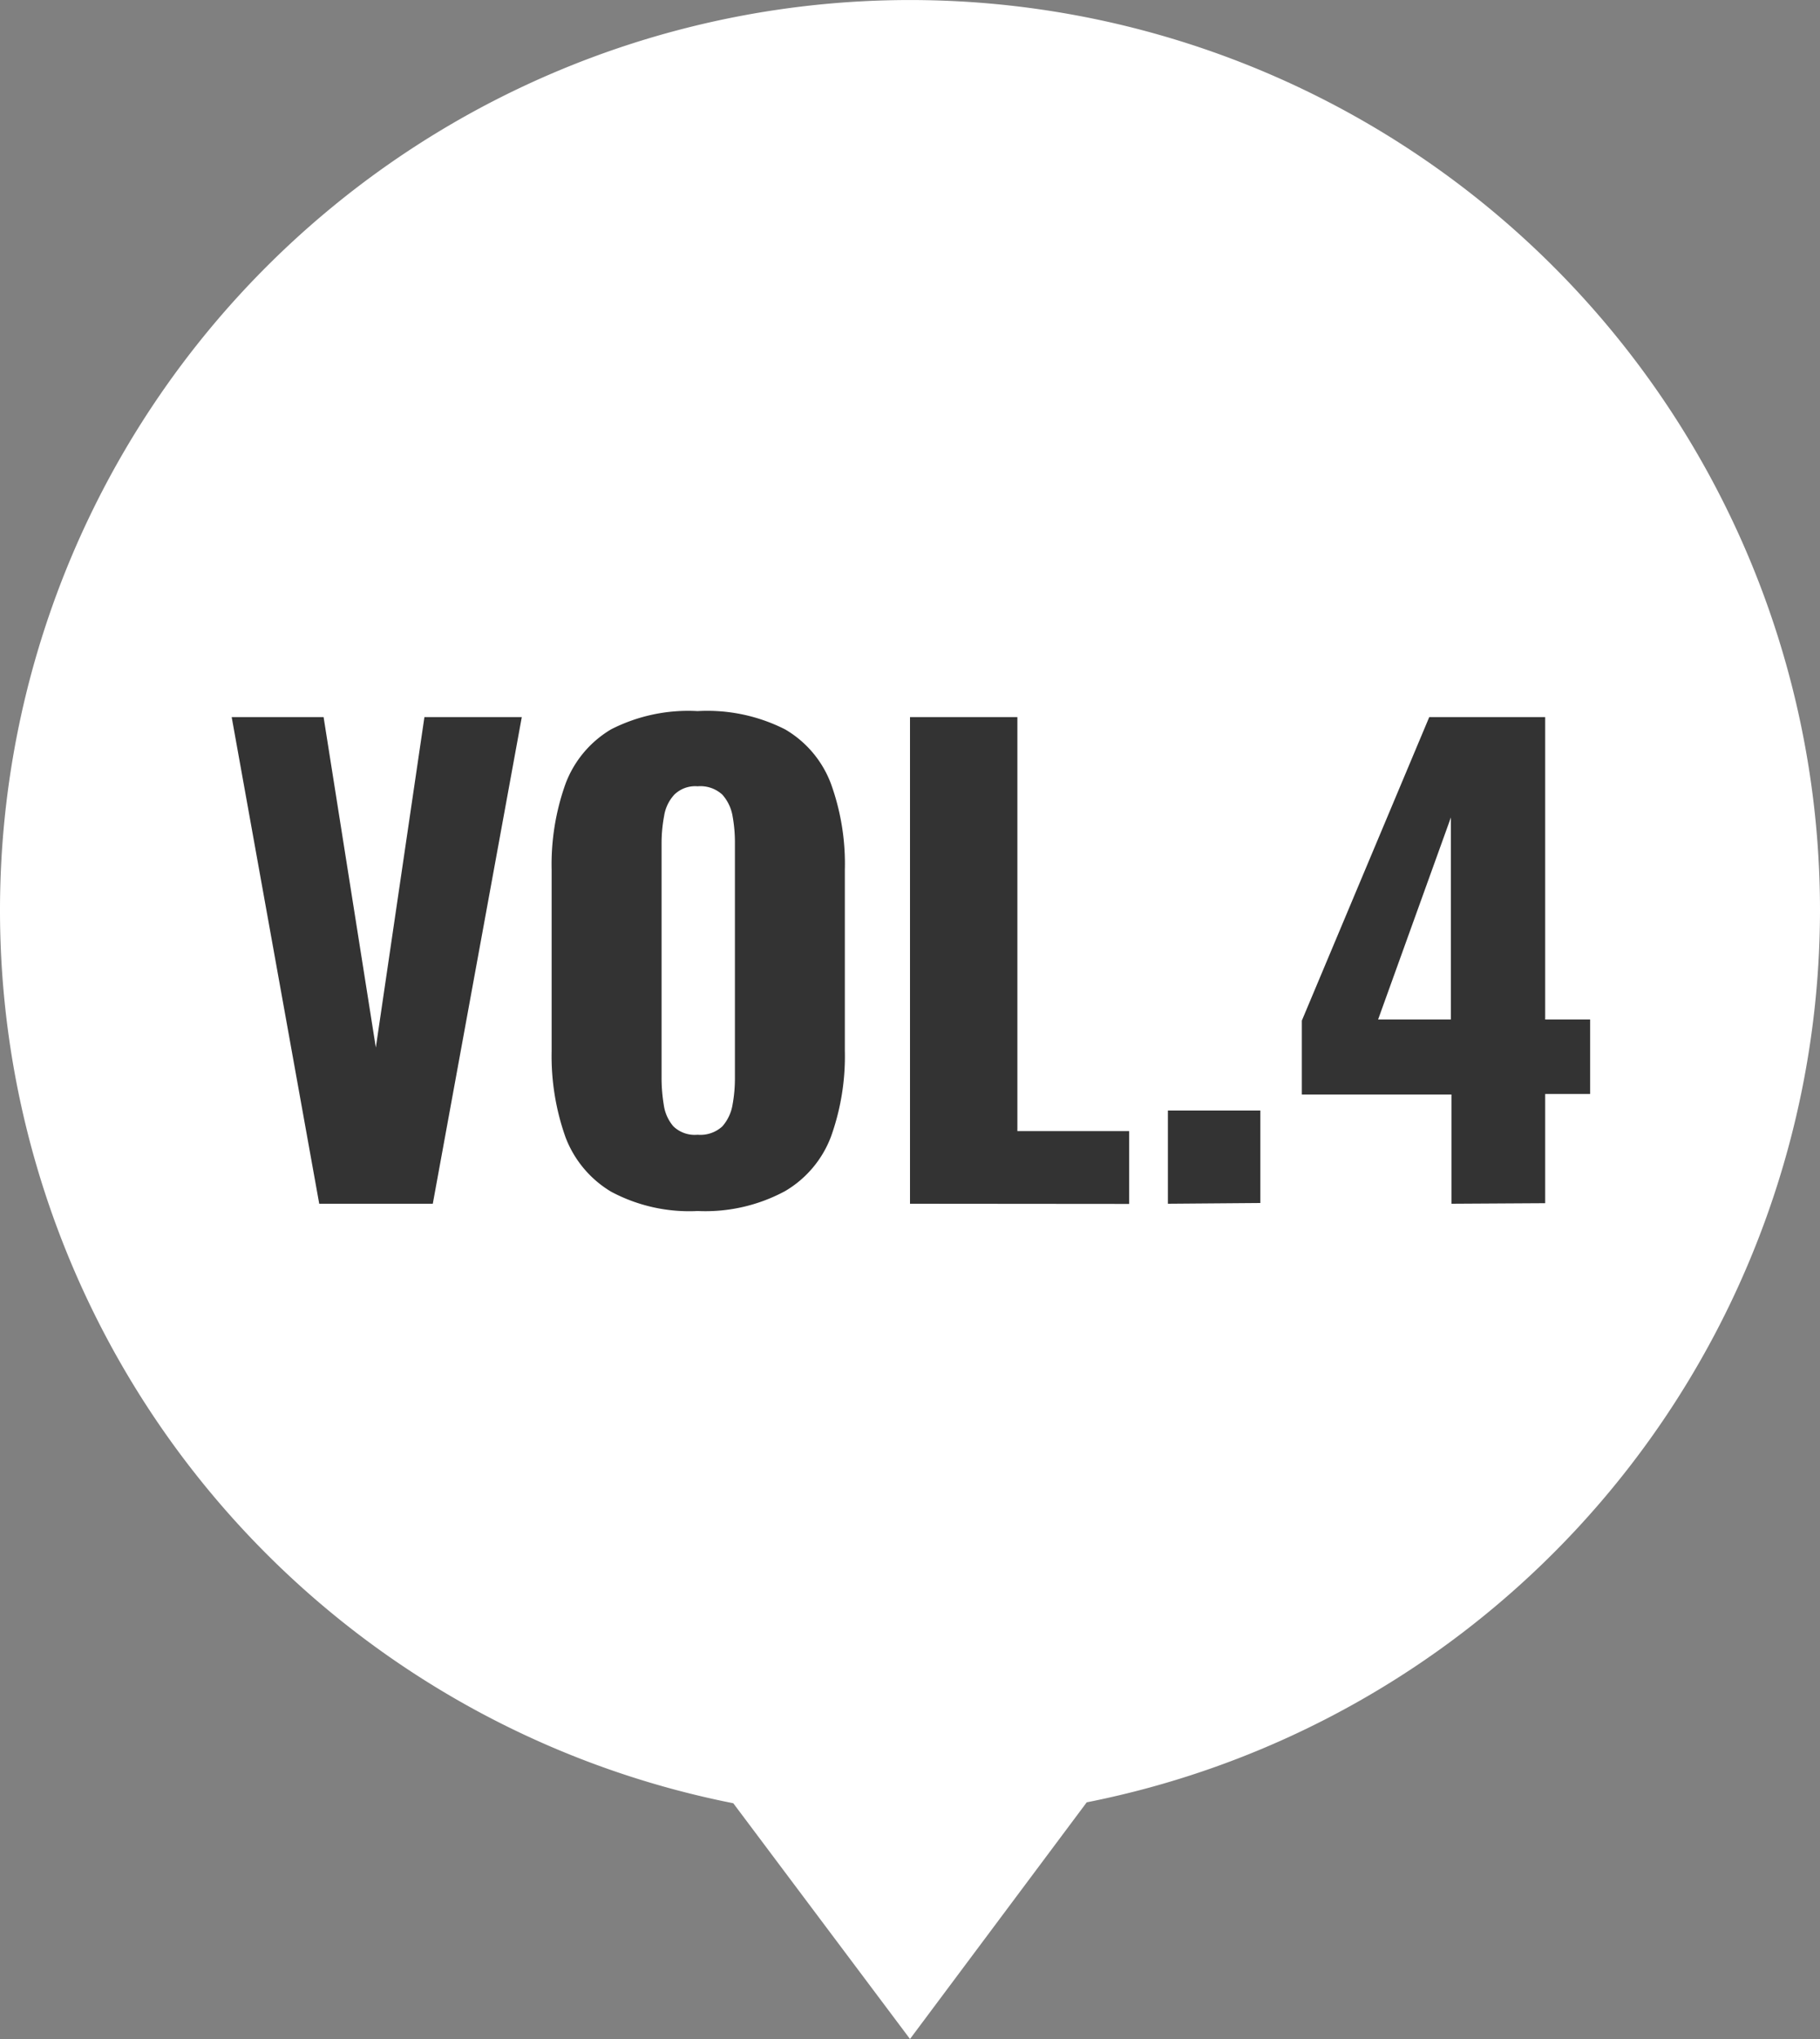
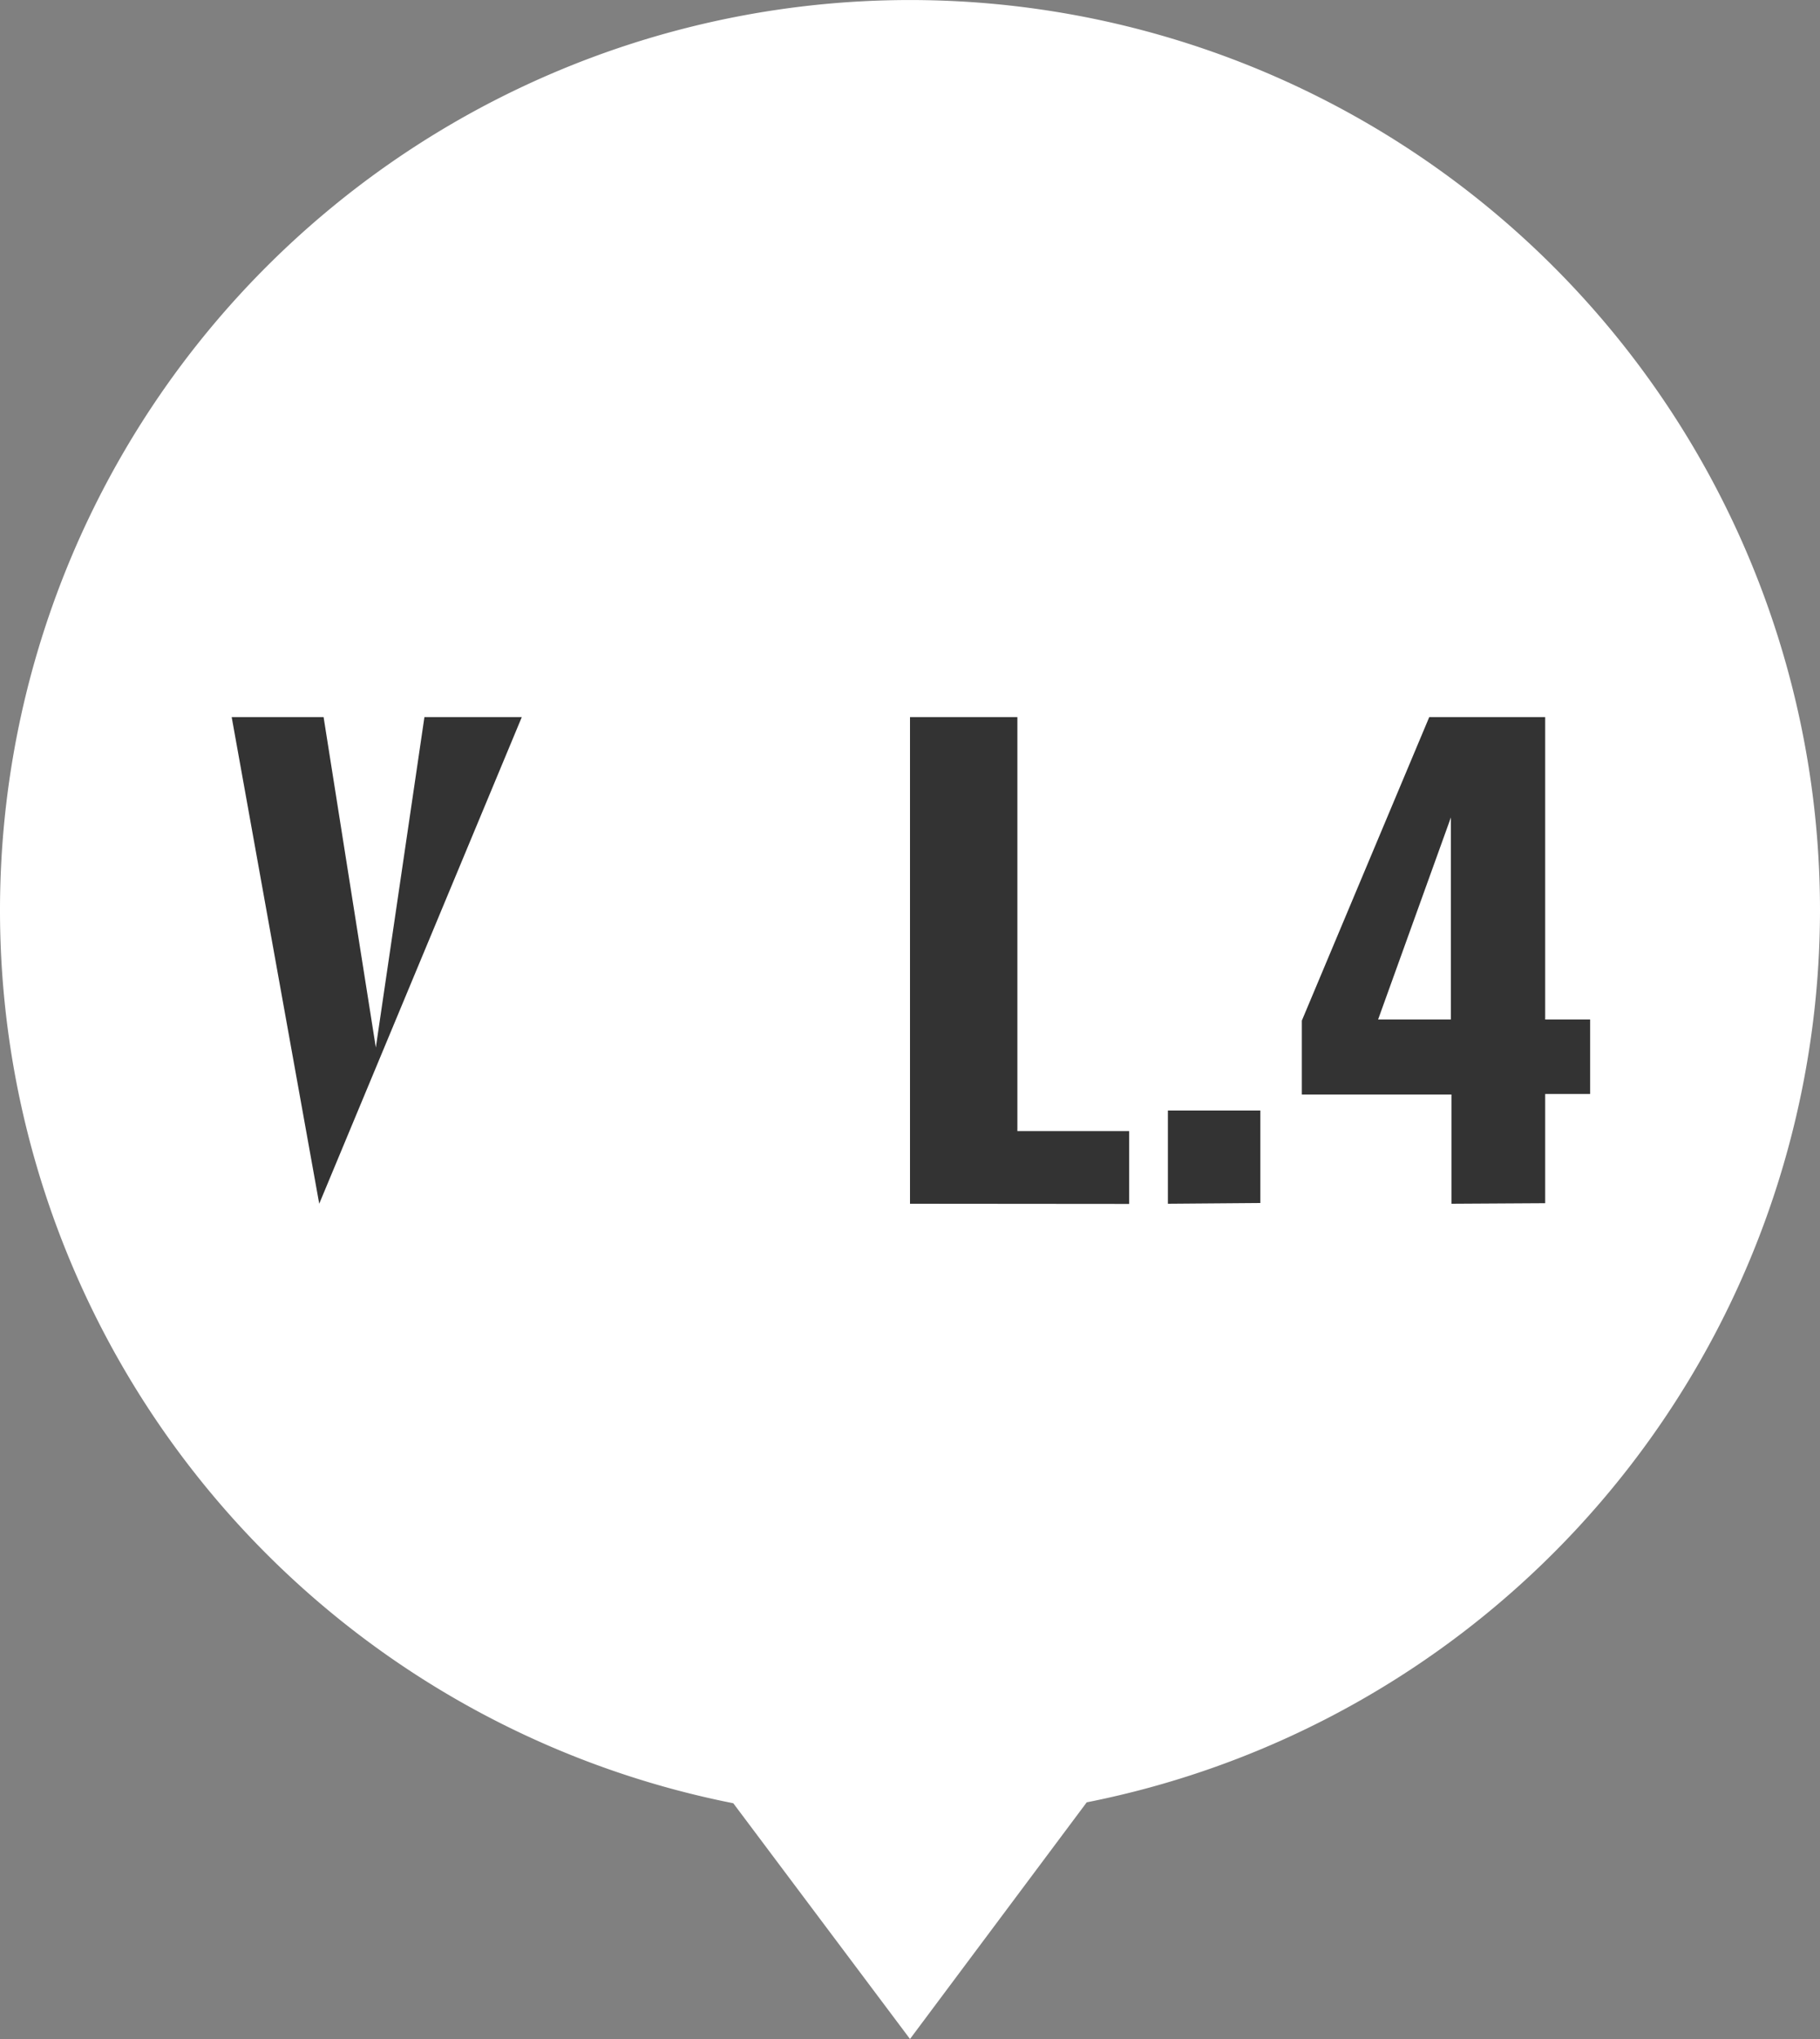
<svg xmlns="http://www.w3.org/2000/svg" viewBox="0 0 100 112">
  <rect x="0" y="0" width="100" height="112" fill="#808080" stroke="none" />
  <defs>
    <style>.cls-1{fill:#fff;}.cls-2{fill:#333;}</style>
  </defs>
  <g id="レイヤー_2" data-name="レイヤー 2">
    <g id="レイヤー_1-2" data-name="レイヤー 1">
      <path class="cls-1" d="M100,50A50,50,0,1,0,40.29,99.05L50,112l9.71-13A50,50,0,0,0,100,50Z" />
-       <path class="cls-2" d="M17.54,66.12,12.73,39.39h5.05l2.87,18.15,2.67-18.15h5.35L23.78,66.12Z" />
-       <path class="cls-2" d="M38.33,66.52a9.11,9.11,0,0,1-4.75-1.06,5.93,5.93,0,0,1-2.51-3,13.31,13.31,0,0,1-.76-4.72V47.78a13.15,13.15,0,0,1,.76-4.72,5.87,5.87,0,0,1,2.51-3,9.32,9.32,0,0,1,4.75-1,9.45,9.45,0,0,1,4.8,1,5.82,5.82,0,0,1,2.53,3,12.94,12.94,0,0,1,.76,4.72v9.93a13.09,13.09,0,0,1-.76,4.72,5.87,5.87,0,0,1-2.53,3A9.23,9.23,0,0,1,38.33,66.52Zm0-4.19a1.78,1.78,0,0,0,1.36-.46,2.4,2.4,0,0,0,.56-1.19,8.1,8.1,0,0,0,.13-1.49V46.32a8.13,8.13,0,0,0-.13-1.5,2.37,2.37,0,0,0-.56-1.17,1.78,1.78,0,0,0-1.36-.46,1.64,1.64,0,0,0-1.28.46,2.22,2.22,0,0,0-.56,1.17,8.12,8.12,0,0,0-.14,1.5V59.19a9.08,9.08,0,0,0,.12,1.49A2.29,2.29,0,0,0,37,61.87,1.69,1.69,0,0,0,38.33,62.33Z" />
+       <path class="cls-2" d="M17.54,66.12,12.73,39.39h5.05l2.87,18.15,2.67-18.15h5.35Z" />
      <path class="cls-2" d="M50,66.12V39.39h5.9V62.13h6.14v4Z" />
      <path class="cls-2" d="M64.17,66.12V61h5.08v5.08Z" />
      <path class="cls-2" d="M79.75,66.12v-6H71.53V56.06l7-16.67H84.9V56h2.47v4.09H84.9v6ZM75.72,56h4V44.9Z" />
    </g>
  </g>
</svg>